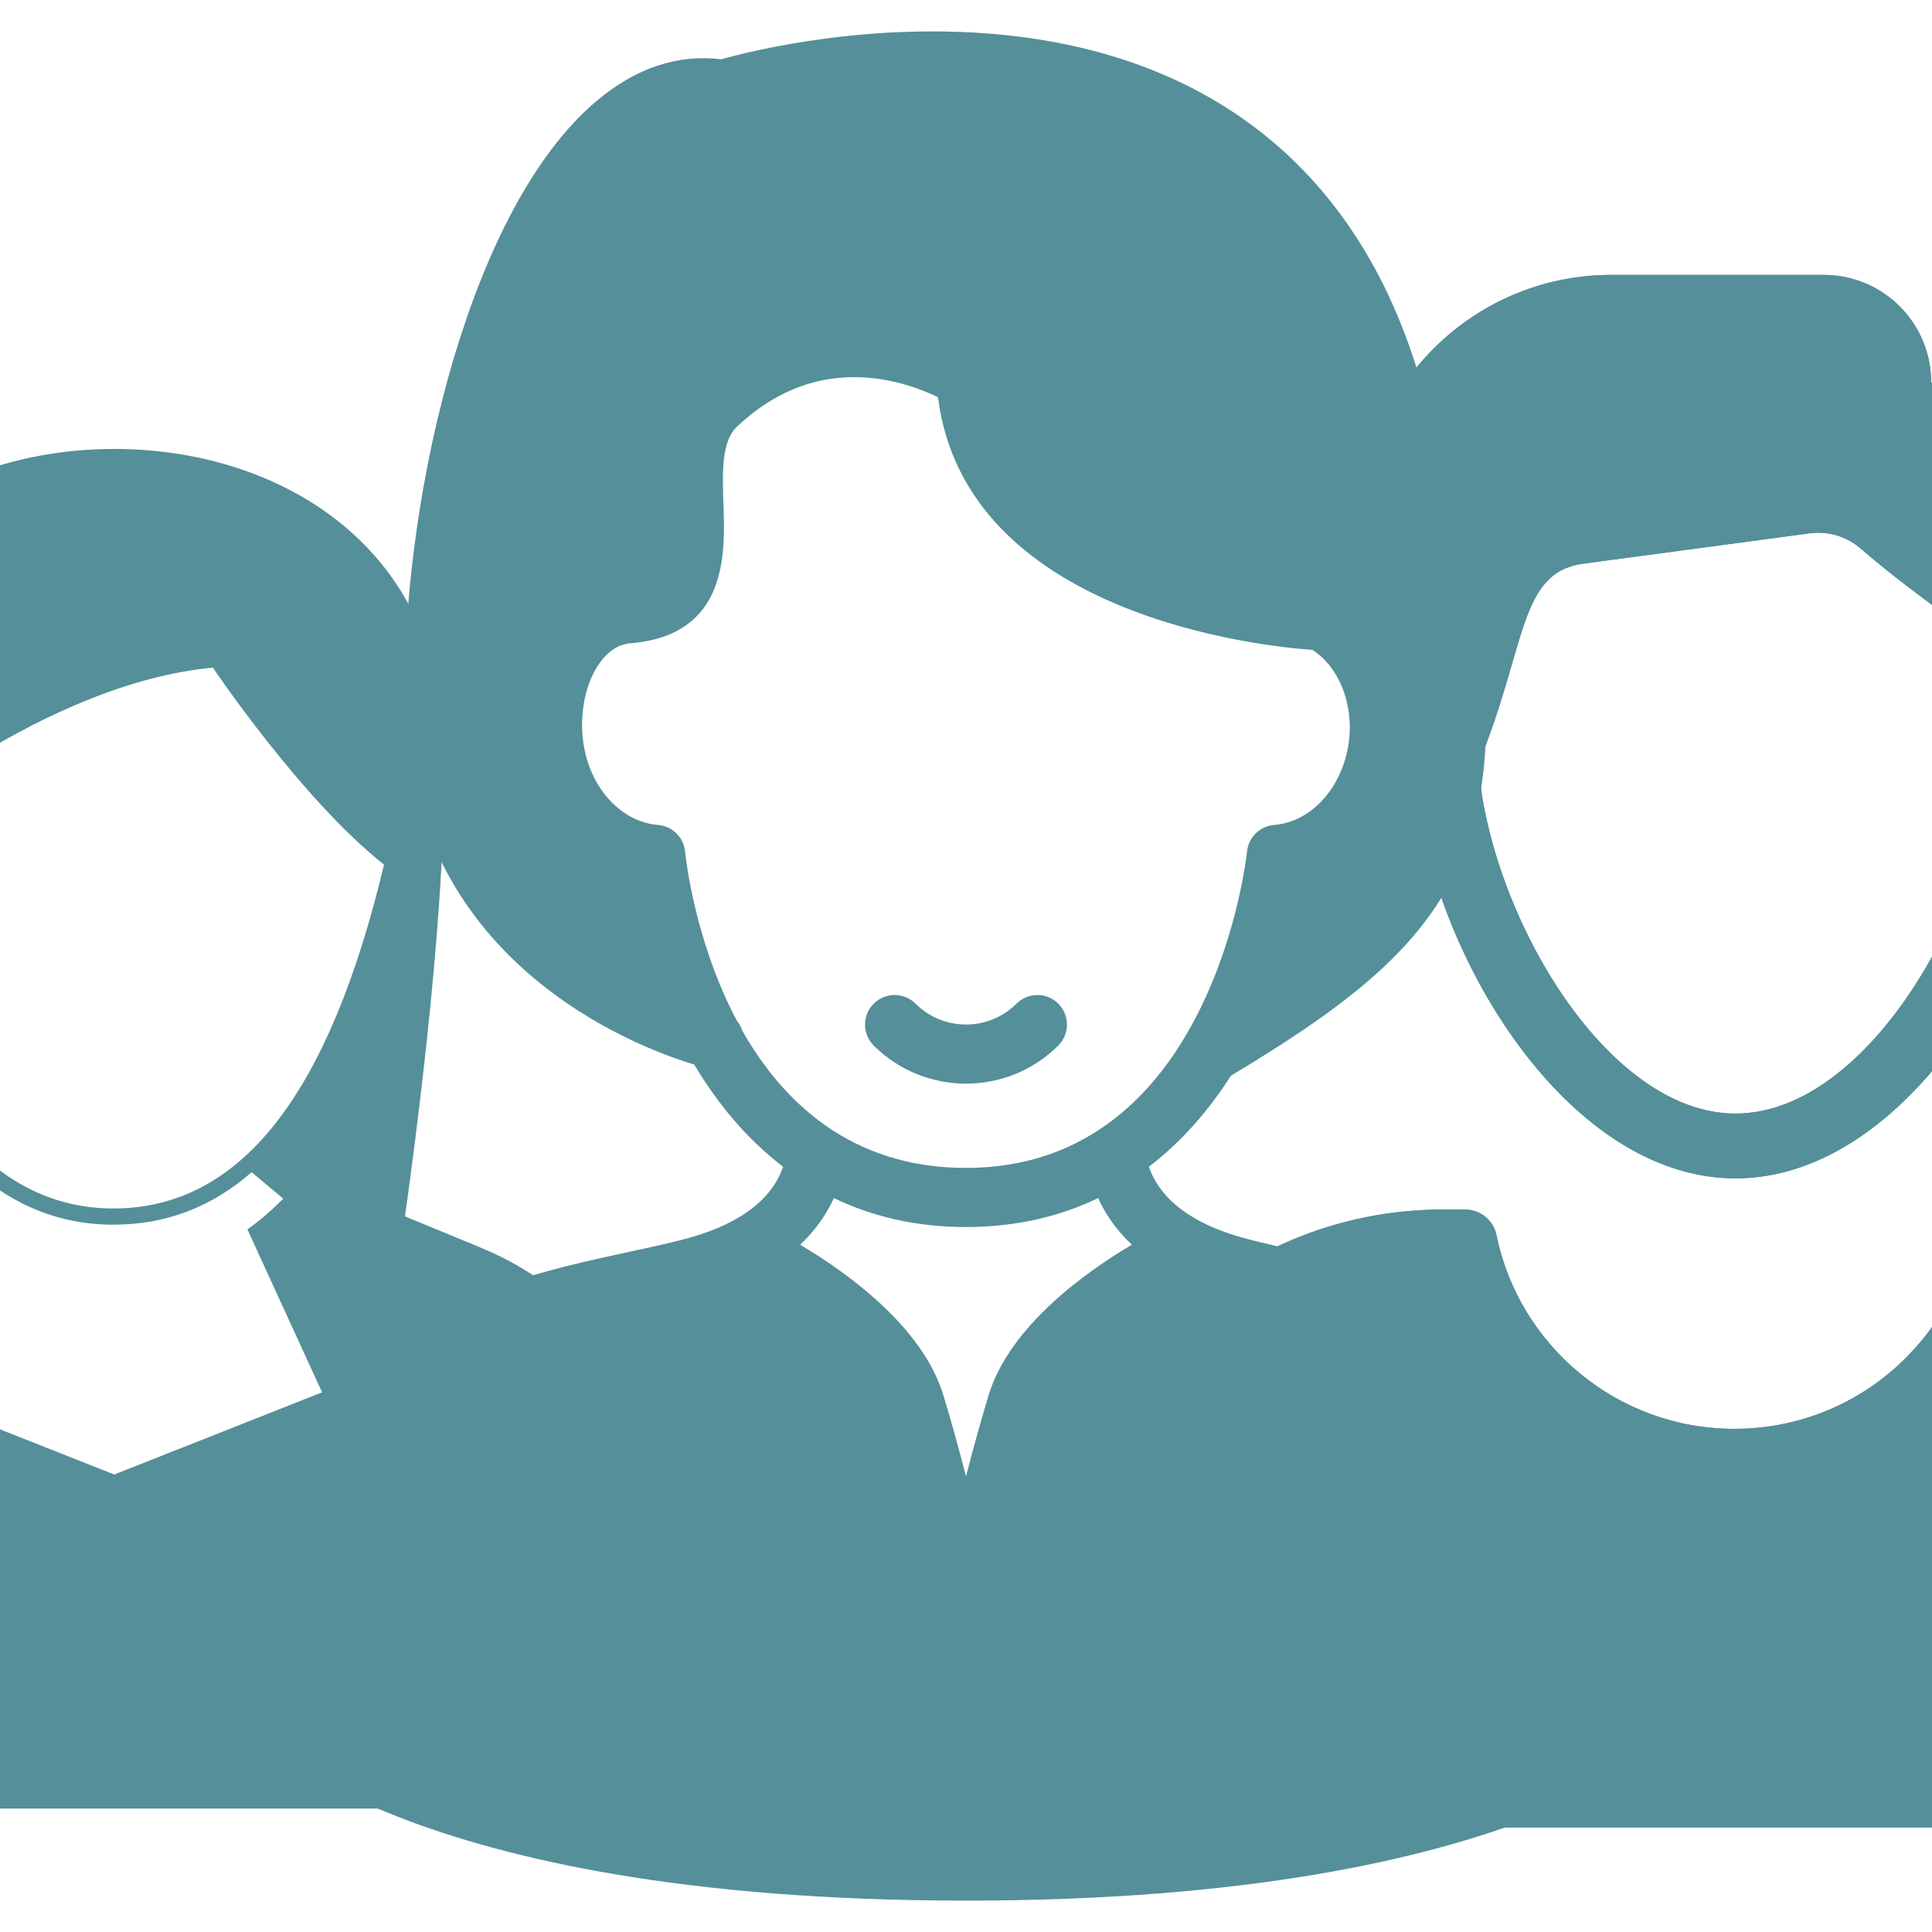
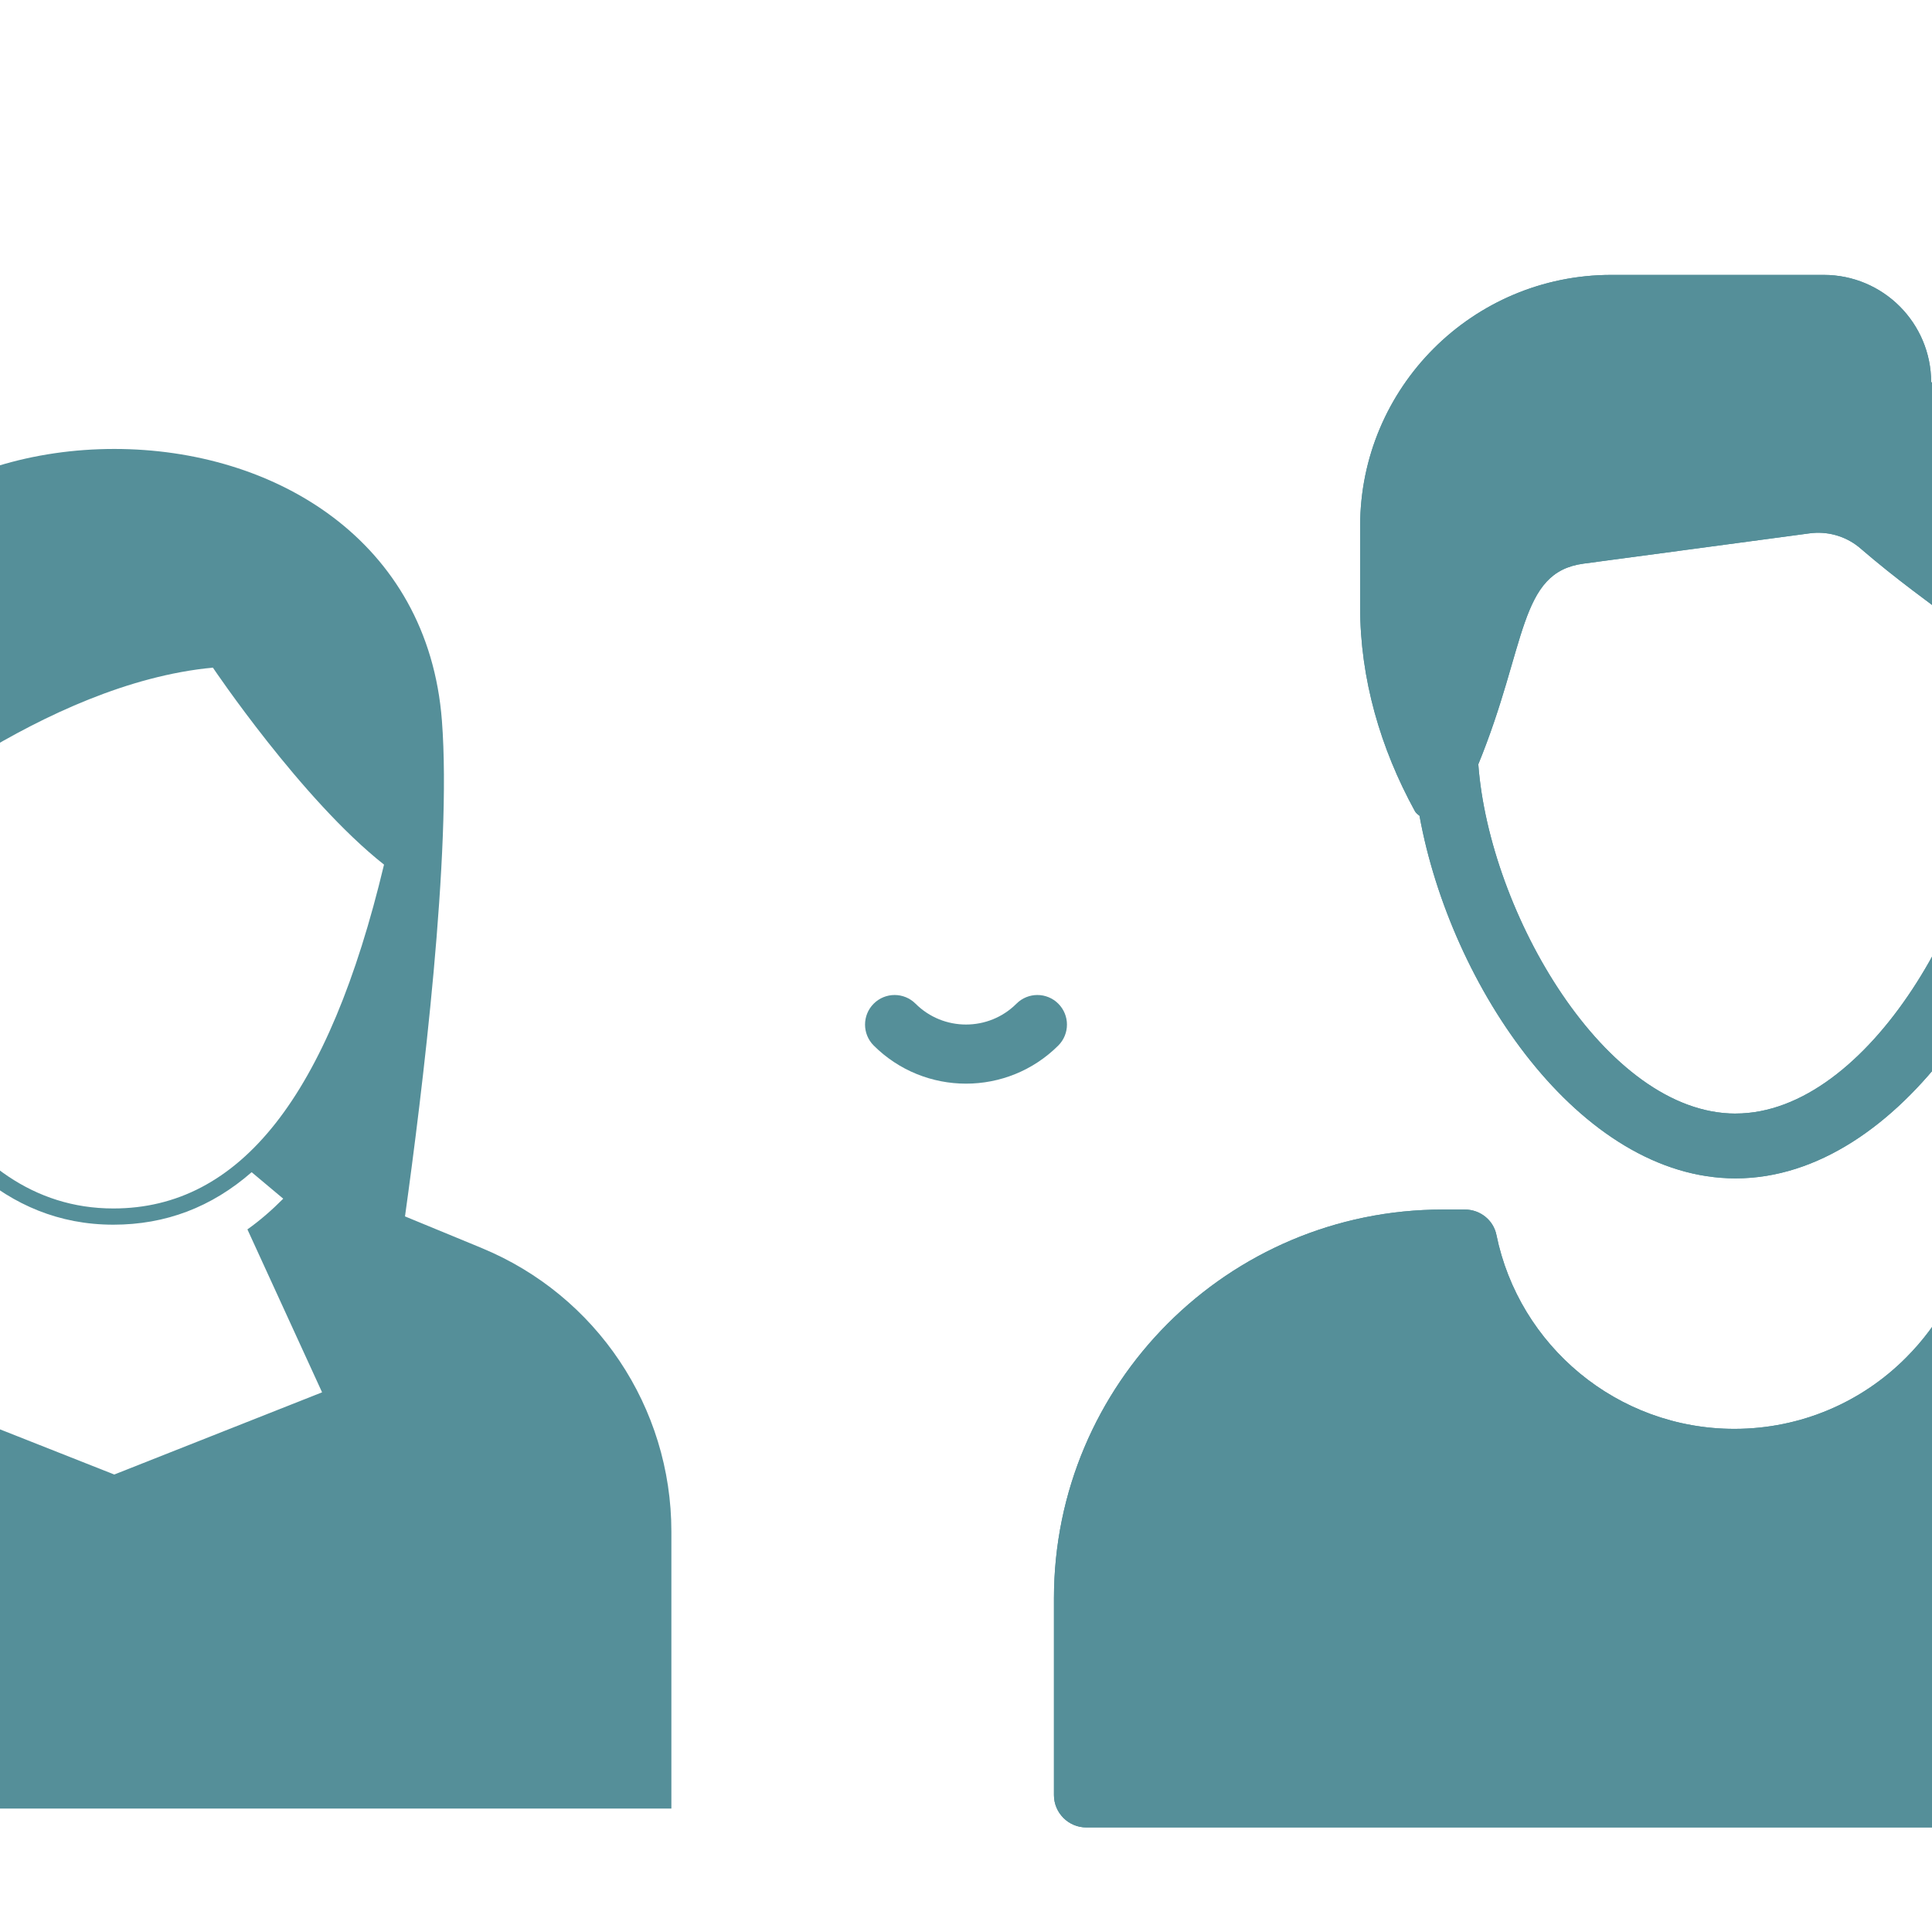
<svg xmlns="http://www.w3.org/2000/svg" xmlns:ns1="http://sodipodi.sourceforge.net/DTD/sodipodi-0.dtd" xmlns:ns2="http://www.inkscape.org/namespaces/inkscape" version="1.1" x="0px" y="0px" viewBox="0 0 48 48" enable-background="new 0 0 48 48" xml:space="preserve" id="svg6" ns1:docname="public.svg" ns2:version="1.1.2 (0a00cf5339, 2022-02-04)">
  <defs id="defs10" />
  <ns1:namedview id="namedview8" pagecolor="#ffffff" bordercolor="#666666" borderopacity="1.0" ns2:pageshadow="2" ns2:pageopacity="0.0" ns2:pagecheckerboard="0" showgrid="false" ns2:zoom="8.8592152" ns2:cx="2.5397283" ns2:cy="29.743041" ns2:window-width="1920" ns2:window-height="1016" ns2:window-x="0" ns2:window-y="27" ns2:window-maximized="1" ns2:current-layer="svg6" />
-   <path d="M32.384,31.104c-0.489-0.105-0.953-0.206-1.379-0.317c-1.618-0.422-2.243-1.16-2.461-1.799  c0.823-0.63,1.497-1.413,2.036-2.261c6.139-3.689,8.112-6.232,4.631-17.531c-1.51-4.894-5.034-7.771-10.192-8.32  c-3.382-0.359-6.376,0.393-7.103,0.597c-1.089-0.132-2.135,0.221-3.109,1.048c-3.093,2.619-4.76,9.543-4.76,14.729  c0,6.606,5.746,8.761,7.201,9.199c0.568,0.953,1.295,1.841,2.208,2.54c-0.218,0.64-0.843,1.377-2.462,1.799  c-0.424,0.111-0.89,0.212-1.377,0.317c-3.832,0.827-9.625,2.079-9.625,11.338v0.27l0.175,0.206C6.316,43.093,9.978,47.22,24,47.22  c14.021,0,17.684-4.127,17.834-4.302l0.174-0.206v-0.27C42.008,33.184,36.216,31.932,32.384,31.104z M18.438,25.6  c-0.028-0.088-0.072-0.168-0.13-0.239c-1.045-1.973-1.272-4.04-1.288-4.206c-0.036-0.353-0.318-0.632-0.673-0.66  c-0.829-0.066-1.552-0.769-1.796-1.744c-0.199-0.795-0.06-1.712,0.348-2.28c0.215-0.3,0.473-0.465,0.768-0.489  c2.418-0.202,2.35-2.232,2.307-3.445c-0.027-0.809-0.053-1.571,0.337-1.938c0.863-0.815,1.841-1.229,2.909-1.229  c0.913,0,1.685,0.304,2.084,0.499c0.684,5.416,8.006,6.185,9.305,6.278c0.741,0.48,1.102,1.569,0.842,2.605  c-0.244,0.976-0.966,1.679-1.797,1.744c-0.354,0.029-0.637,0.308-0.672,0.661c-0.008,0.079-0.838,7.86-6.98,7.86  C21.148,29.016,19.447,27.38,18.438,25.6z M24,30.485c1.258,0,2.345-0.268,3.283-0.719c0.172,0.381,0.438,0.782,0.838,1.158  c-1.131,0.67-3.041,2.02-3.564,3.752c-0.193,0.643-0.385,1.34-0.557,2.002c-0.172-0.662-0.363-1.359-0.558-2.002  c-0.522-1.732-2.431-3.08-3.562-3.751c0.4-0.376,0.664-0.778,0.837-1.159C21.655,30.218,22.742,30.485,24,30.485z" id="path2" style="fill:#558f99;fill-opacity:1" />
  <g id="g16" style="fill:#558f99;fill-opacity:1;stroke-width:1.243" transform="matrix(0.805,0,0,0.805,22.965,5.991)">
    <g id="g6" style="fill:#558f99;fill-opacity:1;stroke-width:1.243">
      <path d="m 15.282,17.733 c 0.952,5.262 4.944,11.193 9.755,11.193 5.095,0 9.266,-6.649 9.885,-12.114 0.984,-1.992 1.624,-4.13 1.626,-6.355 l 8e-4,-0.925 c 0.003,-2.857 -2.313,-5.174 -5.17,-5.174 h -0.305 c 0,-1.831 -1.484,-3.316 -3.316,-3.316 h -6.553 c -4.283,0 -7.755,3.472 -7.755,7.755 v 2.498 c 0,2.212 0.627,4.361 1.692,6.3 0.026,0.048 0.078,0.094 0.139,0.138 z m 9.755,9.193 c -4.015,0 -7.601,-6.202 -7.94,-10.78 1.509,-3.69 1.237,-5.924 3.248,-6.193 l 6.979,-0.935 c 0.538,-0.072 1.083,0.078 1.508,0.415 2.591,2.231 3.61,2.411 3.79,3.712 l 0.371,2.668 c -0.182,4.603 -3.842,11.112 -7.956,11.112 z" id="path2-3" style="fill:#558f99;fill-opacity:1;stroke-width:1.243" />
      <path d="m 34,29.887 h -0.685 c -0.465,0 -0.878,0.32 -0.97,0.775 -0.297,1.466 -1.022,2.772 -2.045,3.795 -1.35,1.36 -3.23,2.2 -5.3,2.2 -3.619,0 -6.649,-2.57 -7.344,-5.987 -0.093,-0.458 -0.503,-0.782 -0.971,-0.782 H 16 c -6.63,0 -12,5.38 -12,12 v 6.07 c 0,0.552 0.448,1 1,1 h 40 c 0.552,0 1,-0.448 1,-1 v -6.07 c 0,-6.62 -5.37,-12 -12,-12 z" id="path4-6" style="fill:#558f99;fill-opacity:1;stroke-width:1.243" />
    </g>
    <g id="g14" style="fill:#558f99;fill-opacity:1;stroke-width:1.243">
      <g id="g12" style="fill:#558f99;fill-opacity:1;stroke-width:1.243">
        <path d="m 15.282,17.733 c 0.952,5.262 4.944,11.193 9.755,11.193 5.095,0 9.266,-6.649 9.885,-12.114 0.984,-1.992 1.624,-4.13 1.626,-6.355 l 8e-4,-0.925 c 0.003,-2.857 -2.313,-5.174 -5.17,-5.174 h -0.305 c 0,-1.831 -1.484,-3.316 -3.316,-3.316 h -6.553 c -4.283,0 -7.755,3.472 -7.755,7.755 v 2.498 c 0,2.212 0.627,4.361 1.692,6.3 0.026,0.048 0.078,0.094 0.139,0.138 z m 9.755,9.193 c -4.015,0 -7.601,-6.202 -7.94,-10.78 1.509,-3.69 1.237,-5.924 3.248,-6.193 l 6.979,-0.935 c 0.538,-0.072 1.083,0.078 1.508,0.415 2.591,2.231 3.61,2.411 3.79,3.712 l 0.371,2.668 c -0.182,4.603 -3.842,11.112 -7.956,11.112 z" id="path8" style="fill:#558f99;fill-opacity:1;stroke-width:1.243" />
        <path d="m 34,29.887 h -0.685 c -0.465,0 -0.878,0.32 -0.97,0.775 -0.297,1.466 -1.022,2.772 -2.045,3.795 -1.35,1.36 -3.23,2.2 -5.3,2.2 -3.619,0 -6.649,-2.57 -7.344,-5.987 -0.093,-0.458 -0.503,-0.782 -0.971,-0.782 H 16 c -6.63,0 -12,5.38 -12,12 v 6.07 c 0,0.552 0.448,1 1,1 h 40 c 0.552,0 1,-0.448 1,-1 v -6.07 c 0,-6.62 -5.37,-12 -12,-12 z" id="path10" style="fill:#558f99;fill-opacity:1;stroke-width:1.243" />
      </g>
    </g>
  </g>
  <path d="M24,26.923c0.831,0,1.66-0.316,2.293-0.947c0.287-0.287,0.287-0.753,0-1.04s-0.752-0.287-1.039,0  c-0.691,0.691-1.816,0.691-2.508,0c-0.287-0.287-0.752-0.287-1.039,0s-0.287,0.753,0,1.04C22.339,26.606,23.17,26.923,24,26.923z" id="path4" style="fill:#558f99;fill-opacity:1" />
  <path d="M 11.968,31.007 10.062,30.221 c 0.424,-3.043 1.168,-9.063 0.917,-12.319 -0.344,-4.476 -4.16,-6.748 -8.14,-6.748 -3.98,0 -7.795,2.272 -8.14,6.748 -0.25,3.255 0.493,9.276 0.917,12.319 l -1.906,0.786 c -2.852,1.177 -4.714,3.958 -4.714,7.043 v 6.883 h 27.684 v -6.883 c 0,-3.086 -1.861,-5.867 -4.714,-7.043 z M 5.289,16.587 c 0,0 2.204,3.28 4.252,4.894 -1.372,5.746 -3.572,8.543 -6.725,8.543 -3.981,0 -5.868,-4.698 -6.75,-8.64 -0.016,-0.069 -0.021,-0.139 -0.034,-0.208 0.947,-0.672 5.067,-4.193 9.257,-4.589 z m -2.45,20.047 -5.164,-2.041 1.853,-4.043 C -0.786,30.328 -1.087,30.07 -1.378,29.782 l 0.782,-0.66 c 0.933,0.808 2.057,1.305 3.412,1.305 1.298,0 2.44,-0.434 3.436,-1.304 l 0.785,0.658 c -0.285,0.287 -0.581,0.544 -0.89,0.763 l 1.855,4.048 z" id="path2-5" style="fill:#558f99;fill-opacity:1;stroke-width:1" />
</svg>